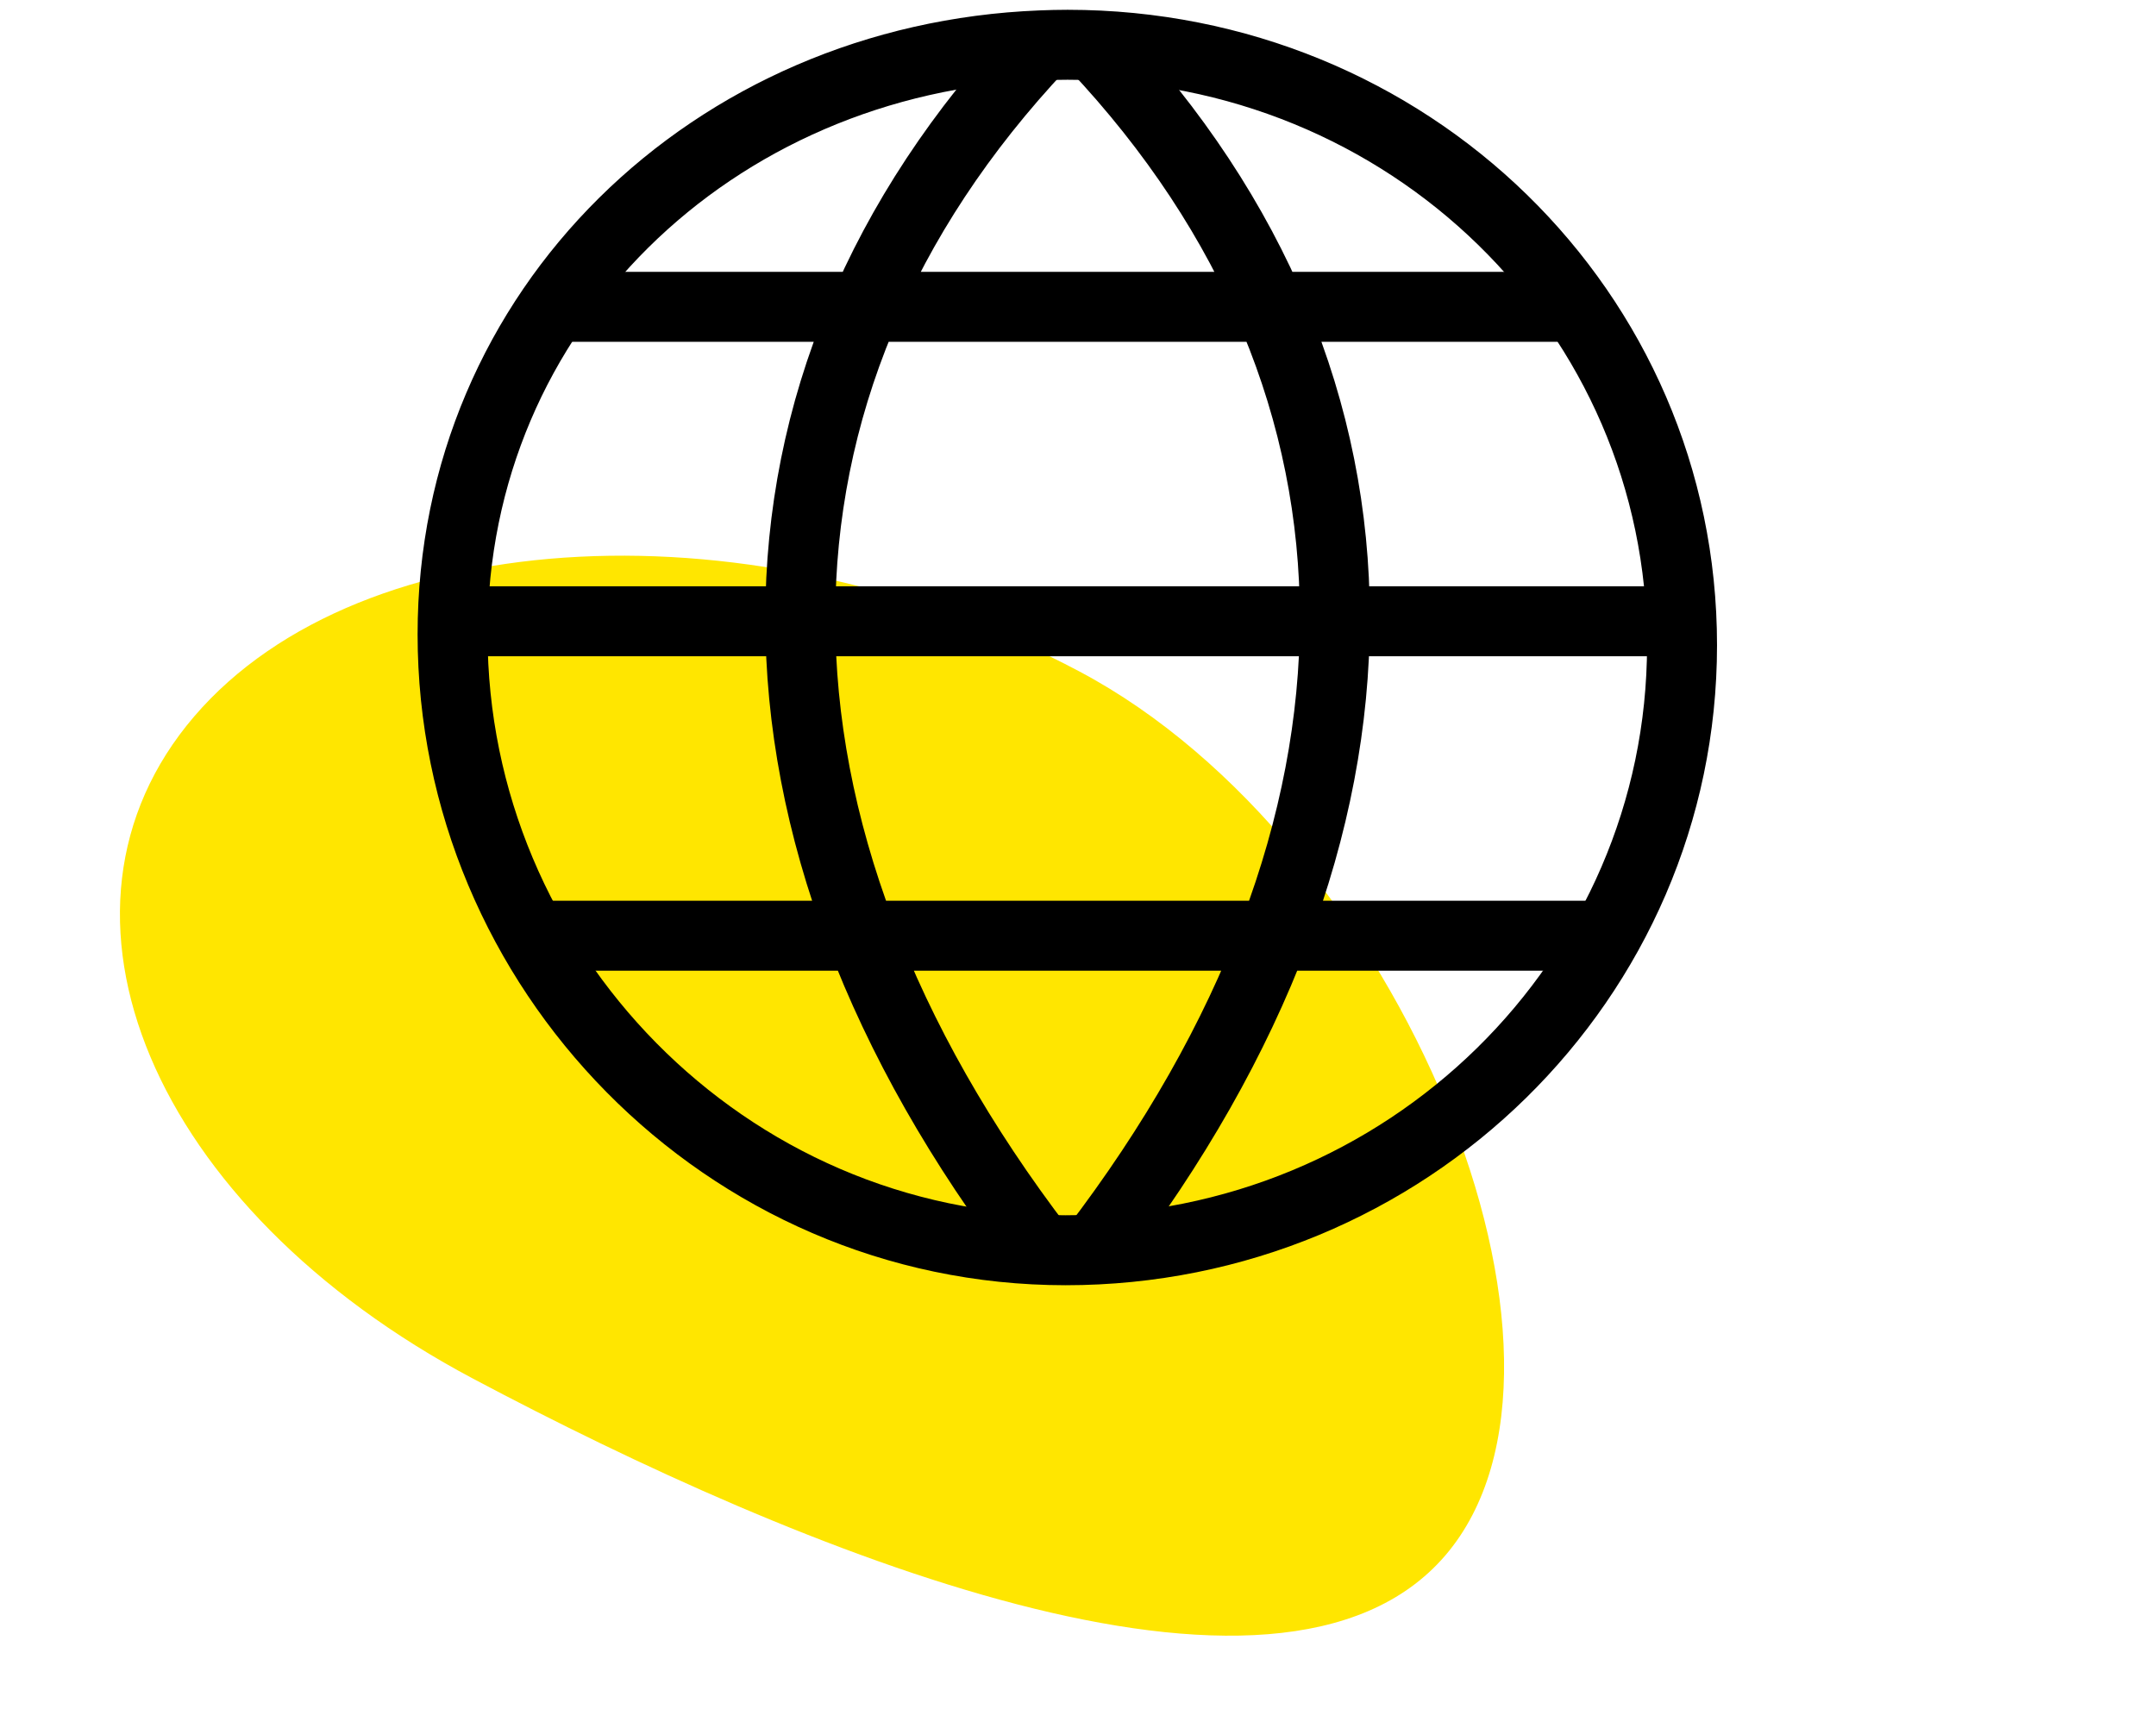
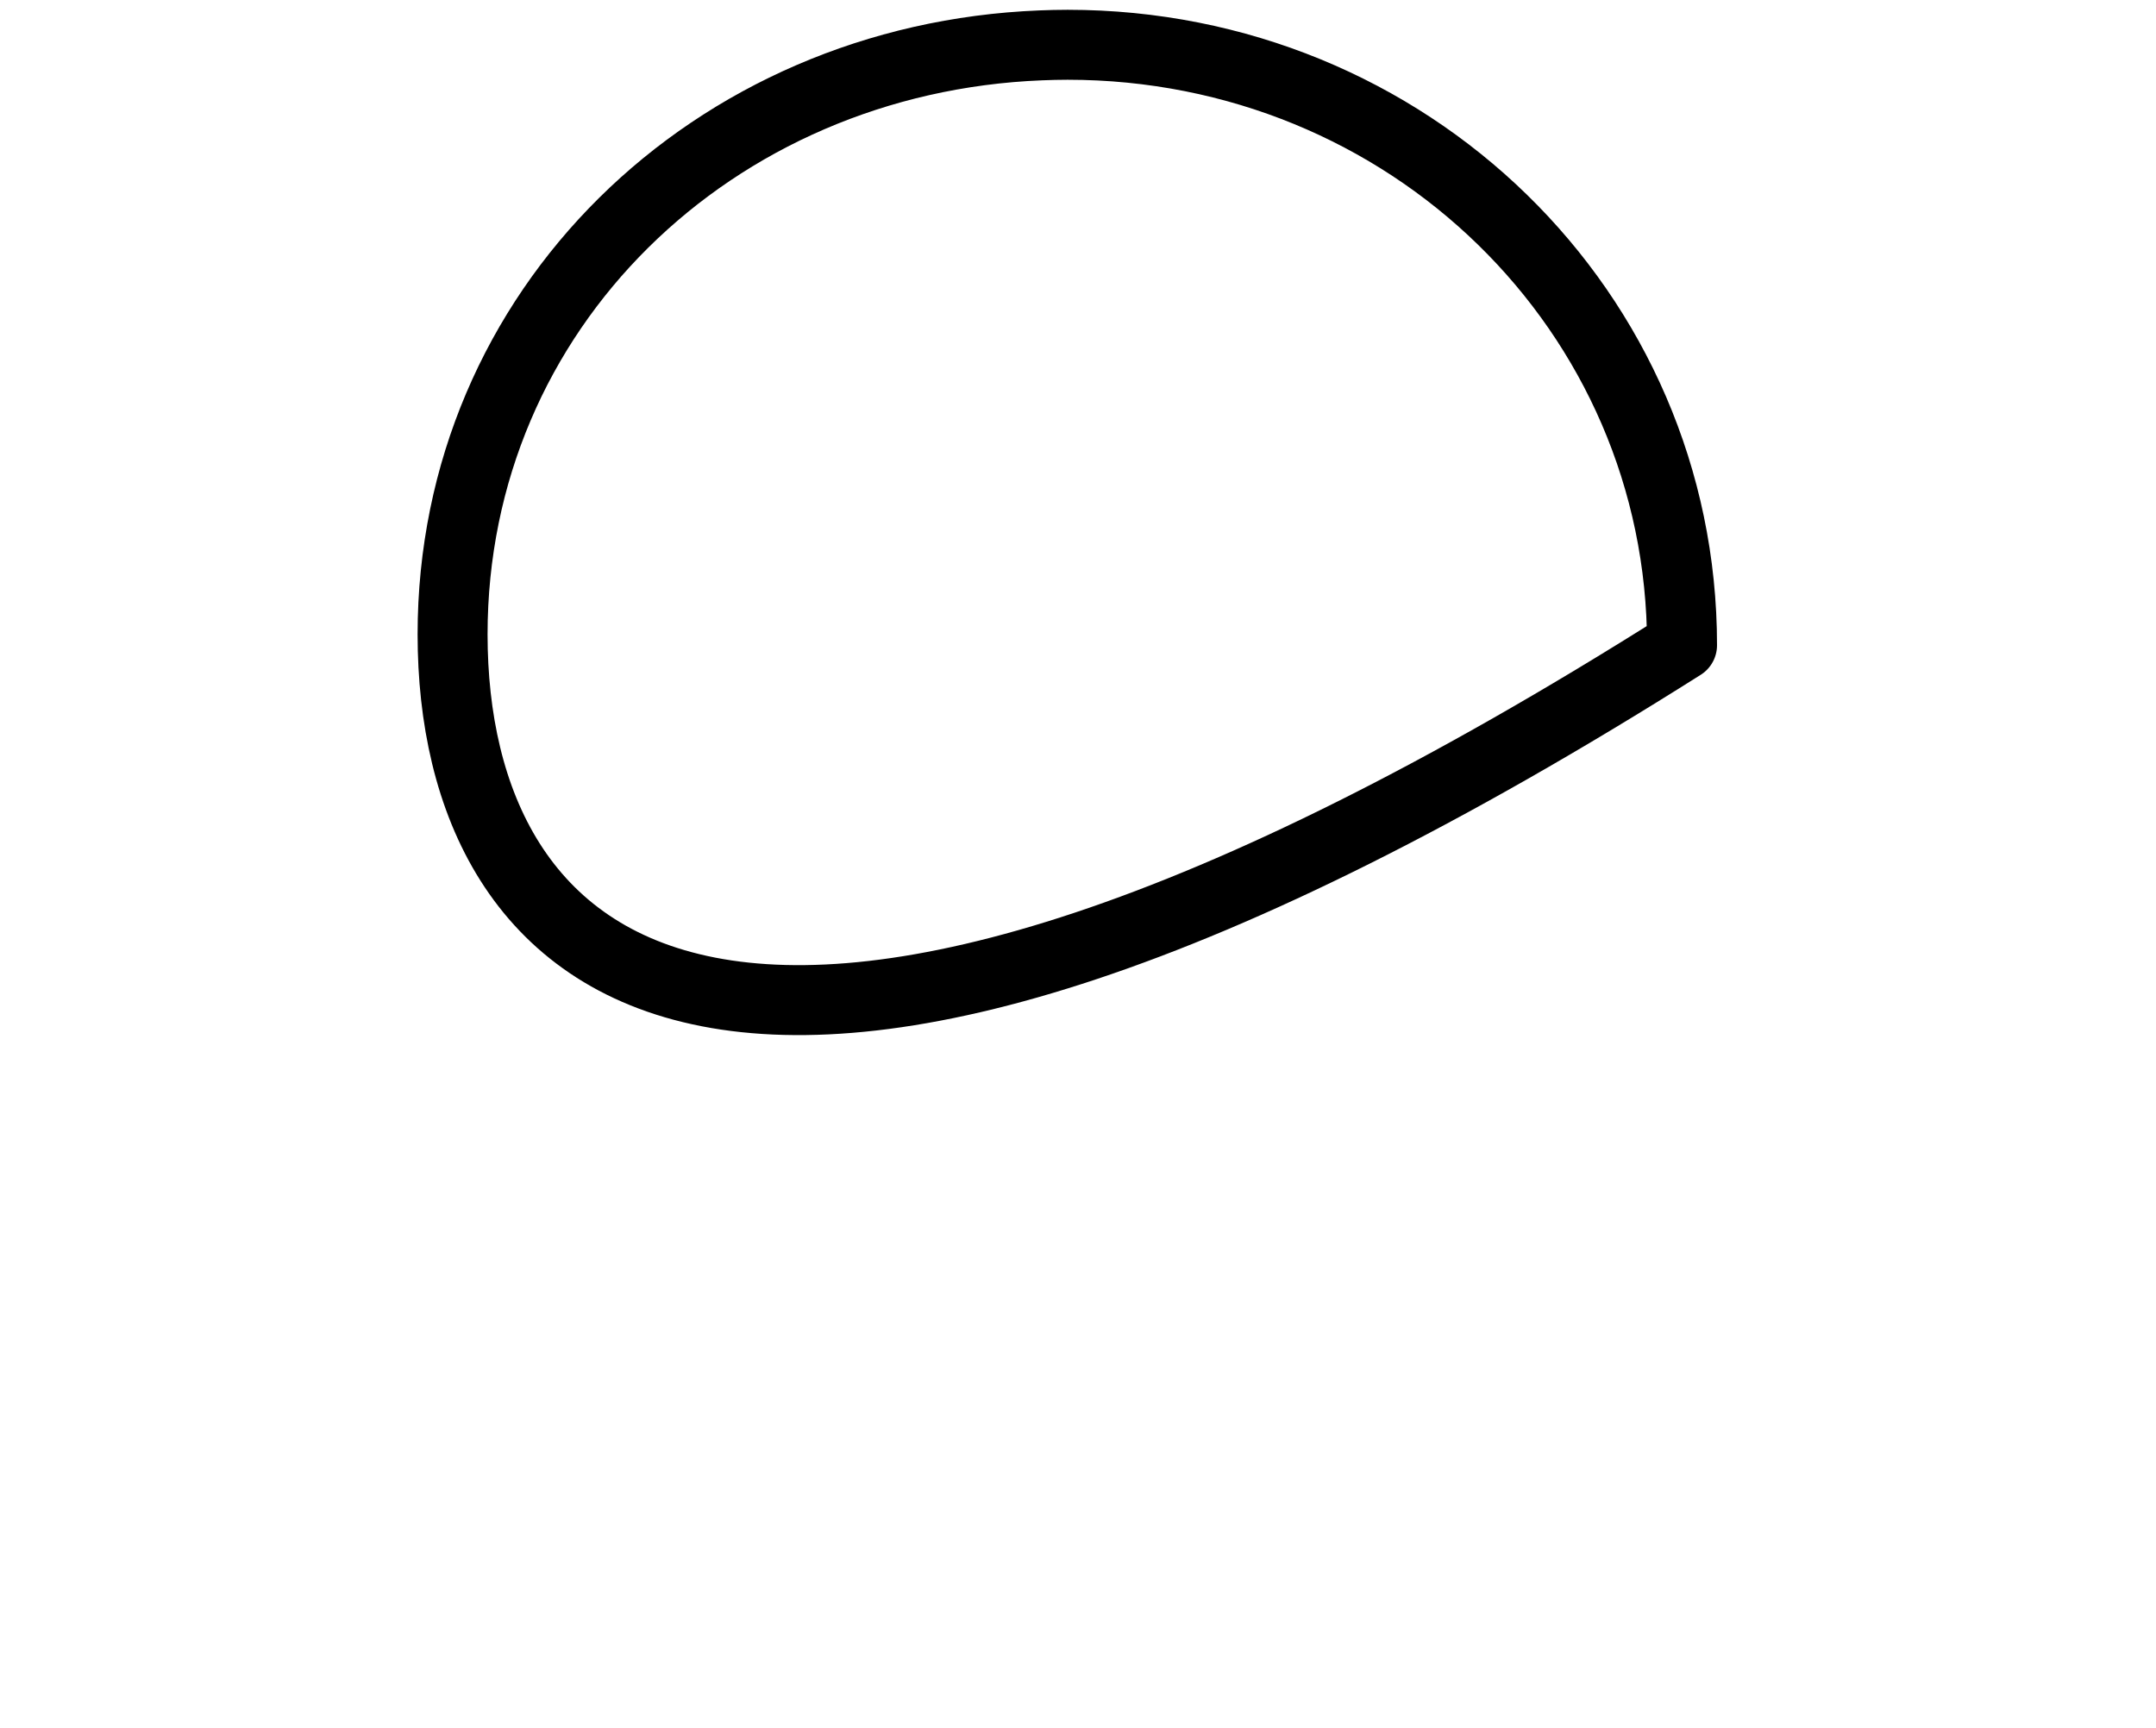
<svg xmlns="http://www.w3.org/2000/svg" width="121" height="97" fill="none">
-   <path d="M60.592 37.696c-18.045-9.574-40.29-8.45-49.688 2.512C1.506 51.169 8.515 67.816 26.559 77.39c18.044 9.574 45.157 20.88 54.555 9.918 9.398-10.96-2.478-40.038-20.523-49.612z" fill="#FFE600" />
  <g stroke="#000" stroke-width="3.927" stroke-linejoin="round">
-     <path clip-rule="evenodd" d="M94.4 36.217c0 18.754-15.49 33.96-34.596 33.96C40.697 70.172 25.4 54.362 25.4 35.608c0-18.262 14.61-32.336 33.015-33.062.498-.02.996-.033 1.5-.033 19.107 0 34.485 14.95 34.485 33.704z" />
-     <path d="M58.415 2.546c-18 19.121-18 44.067 0 67.601m3-67.601c18 19.121 18 44.058 0 67.592M31.058 17.222h57.405M25.409 34.873h68.99m-64.544 17.65h60.3" />
+     <path clip-rule="evenodd" d="M94.4 36.217C40.697 70.172 25.4 54.362 25.4 35.608c0-18.262 14.61-32.336 33.015-33.062.498-.02.996-.033 1.5-.033 19.107 0 34.485 14.95 34.485 33.704z" />
  </g>
</svg>